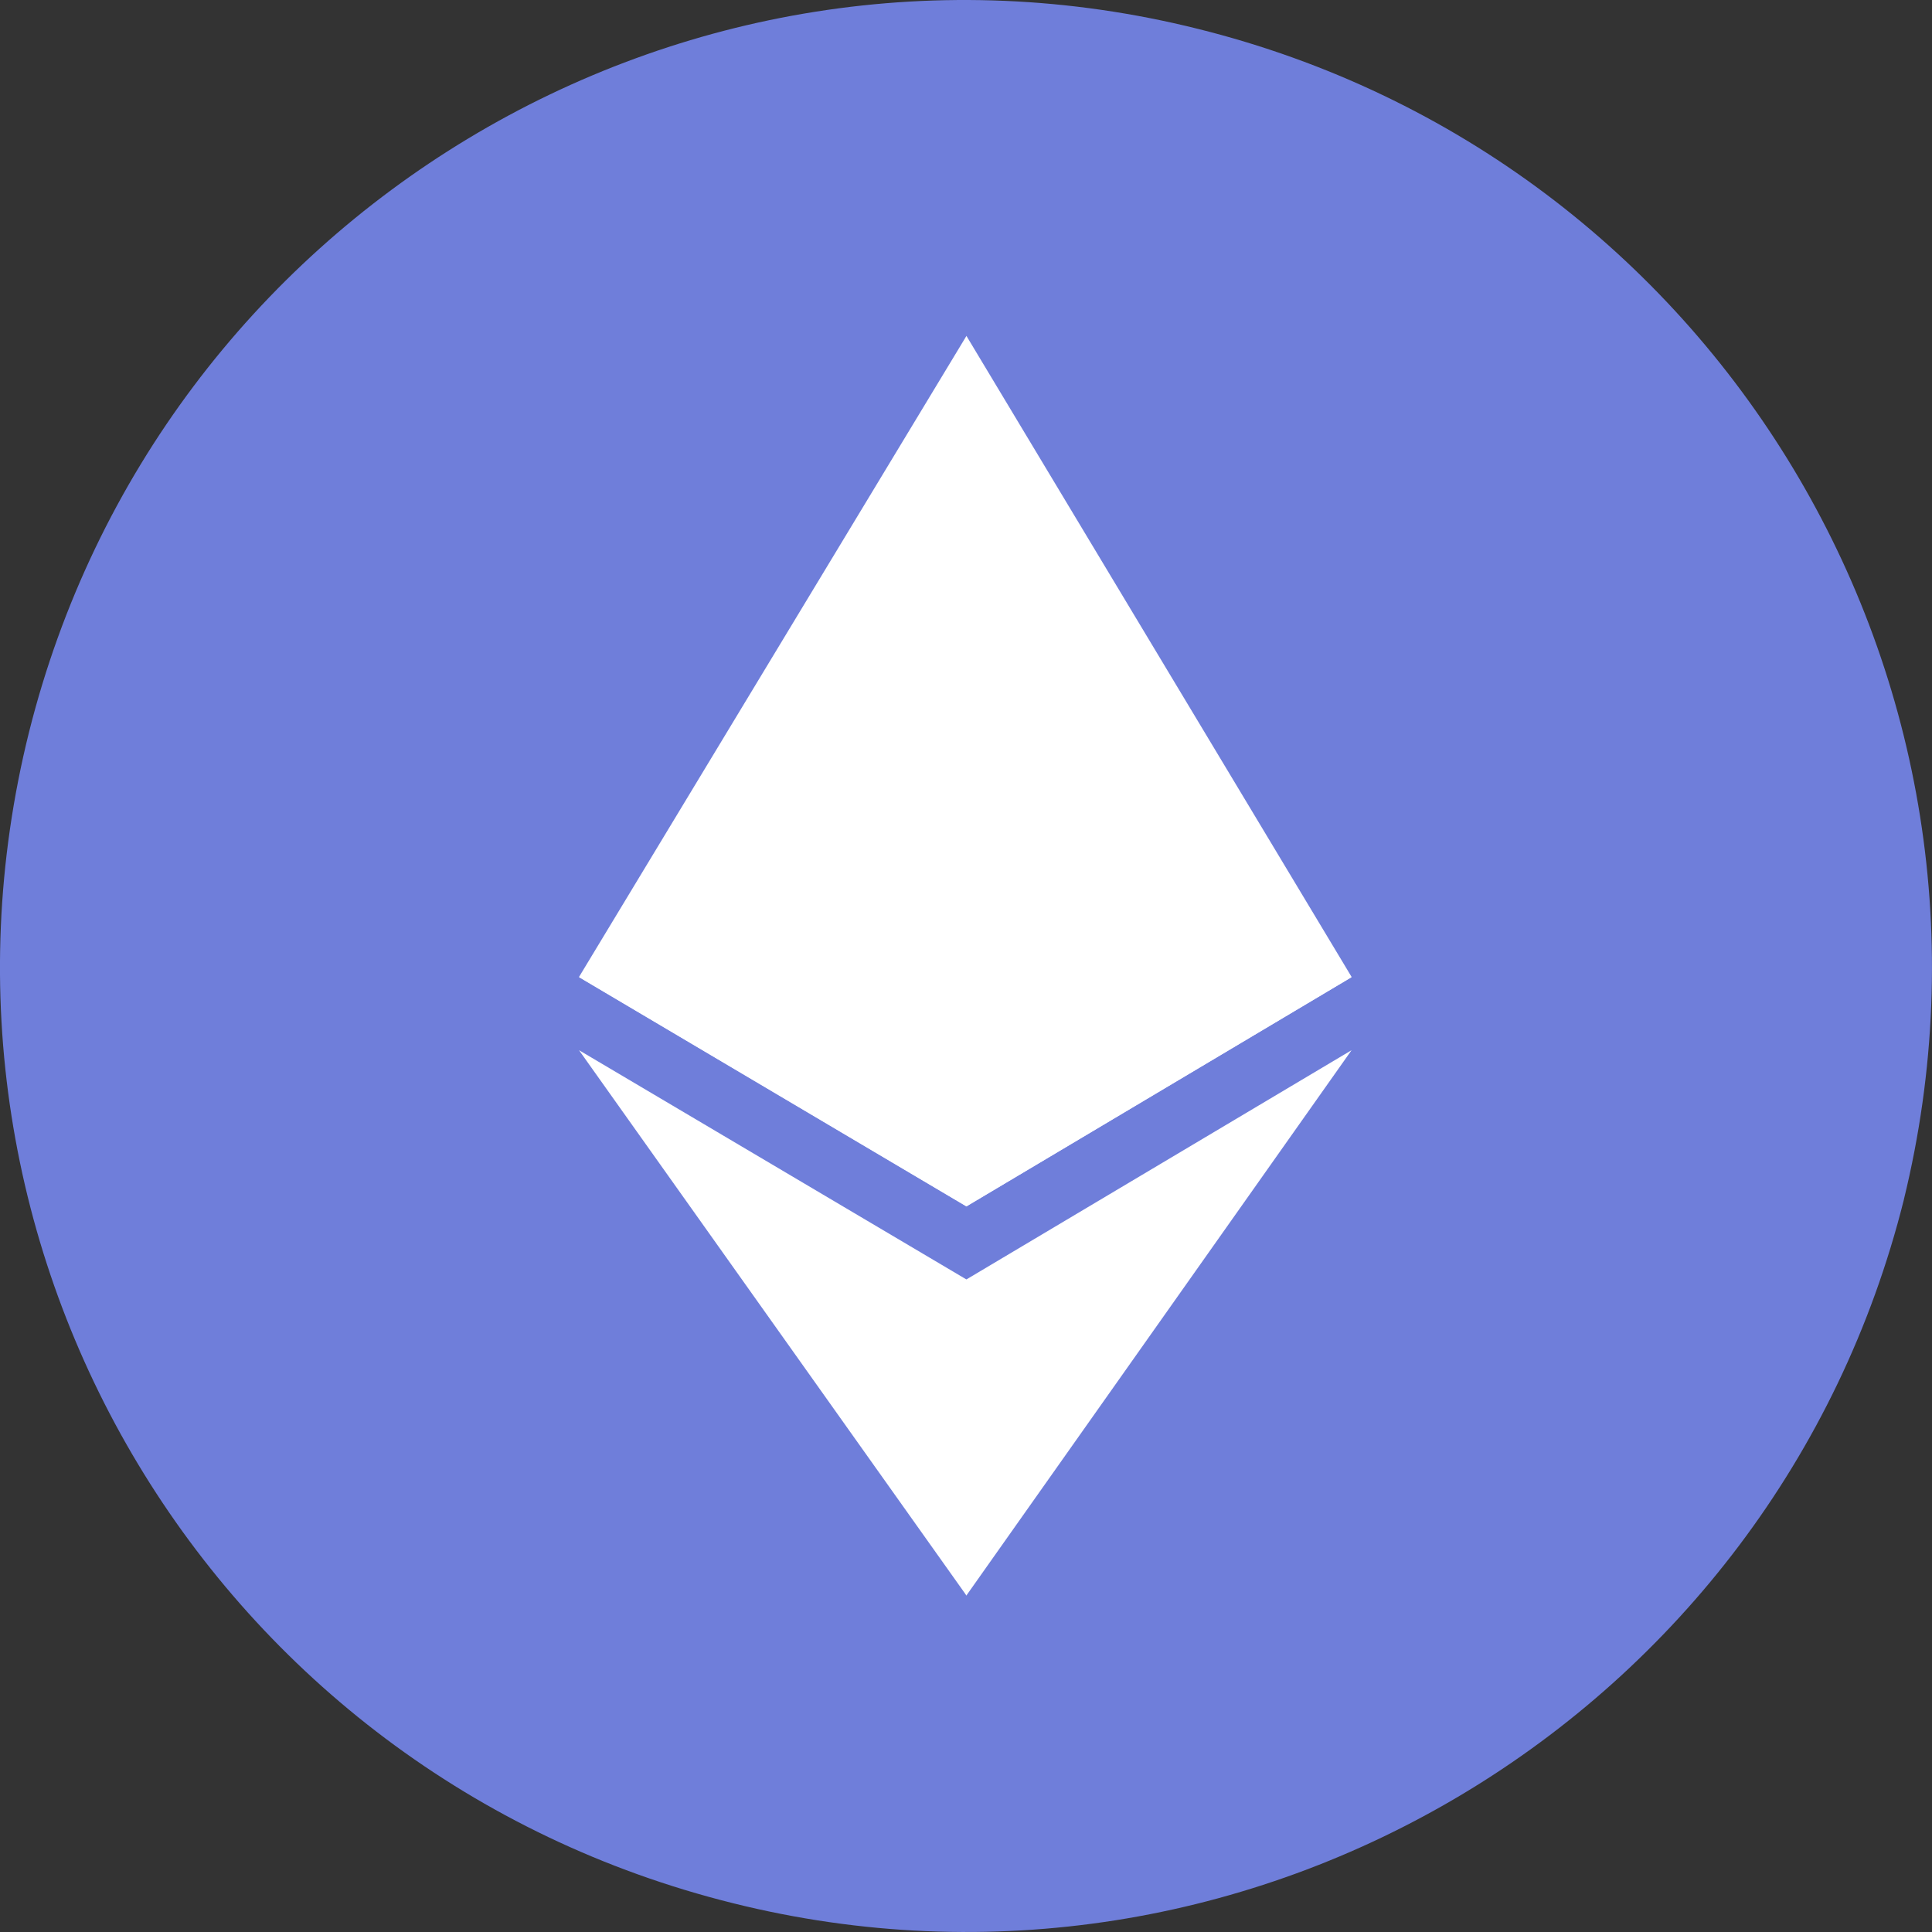
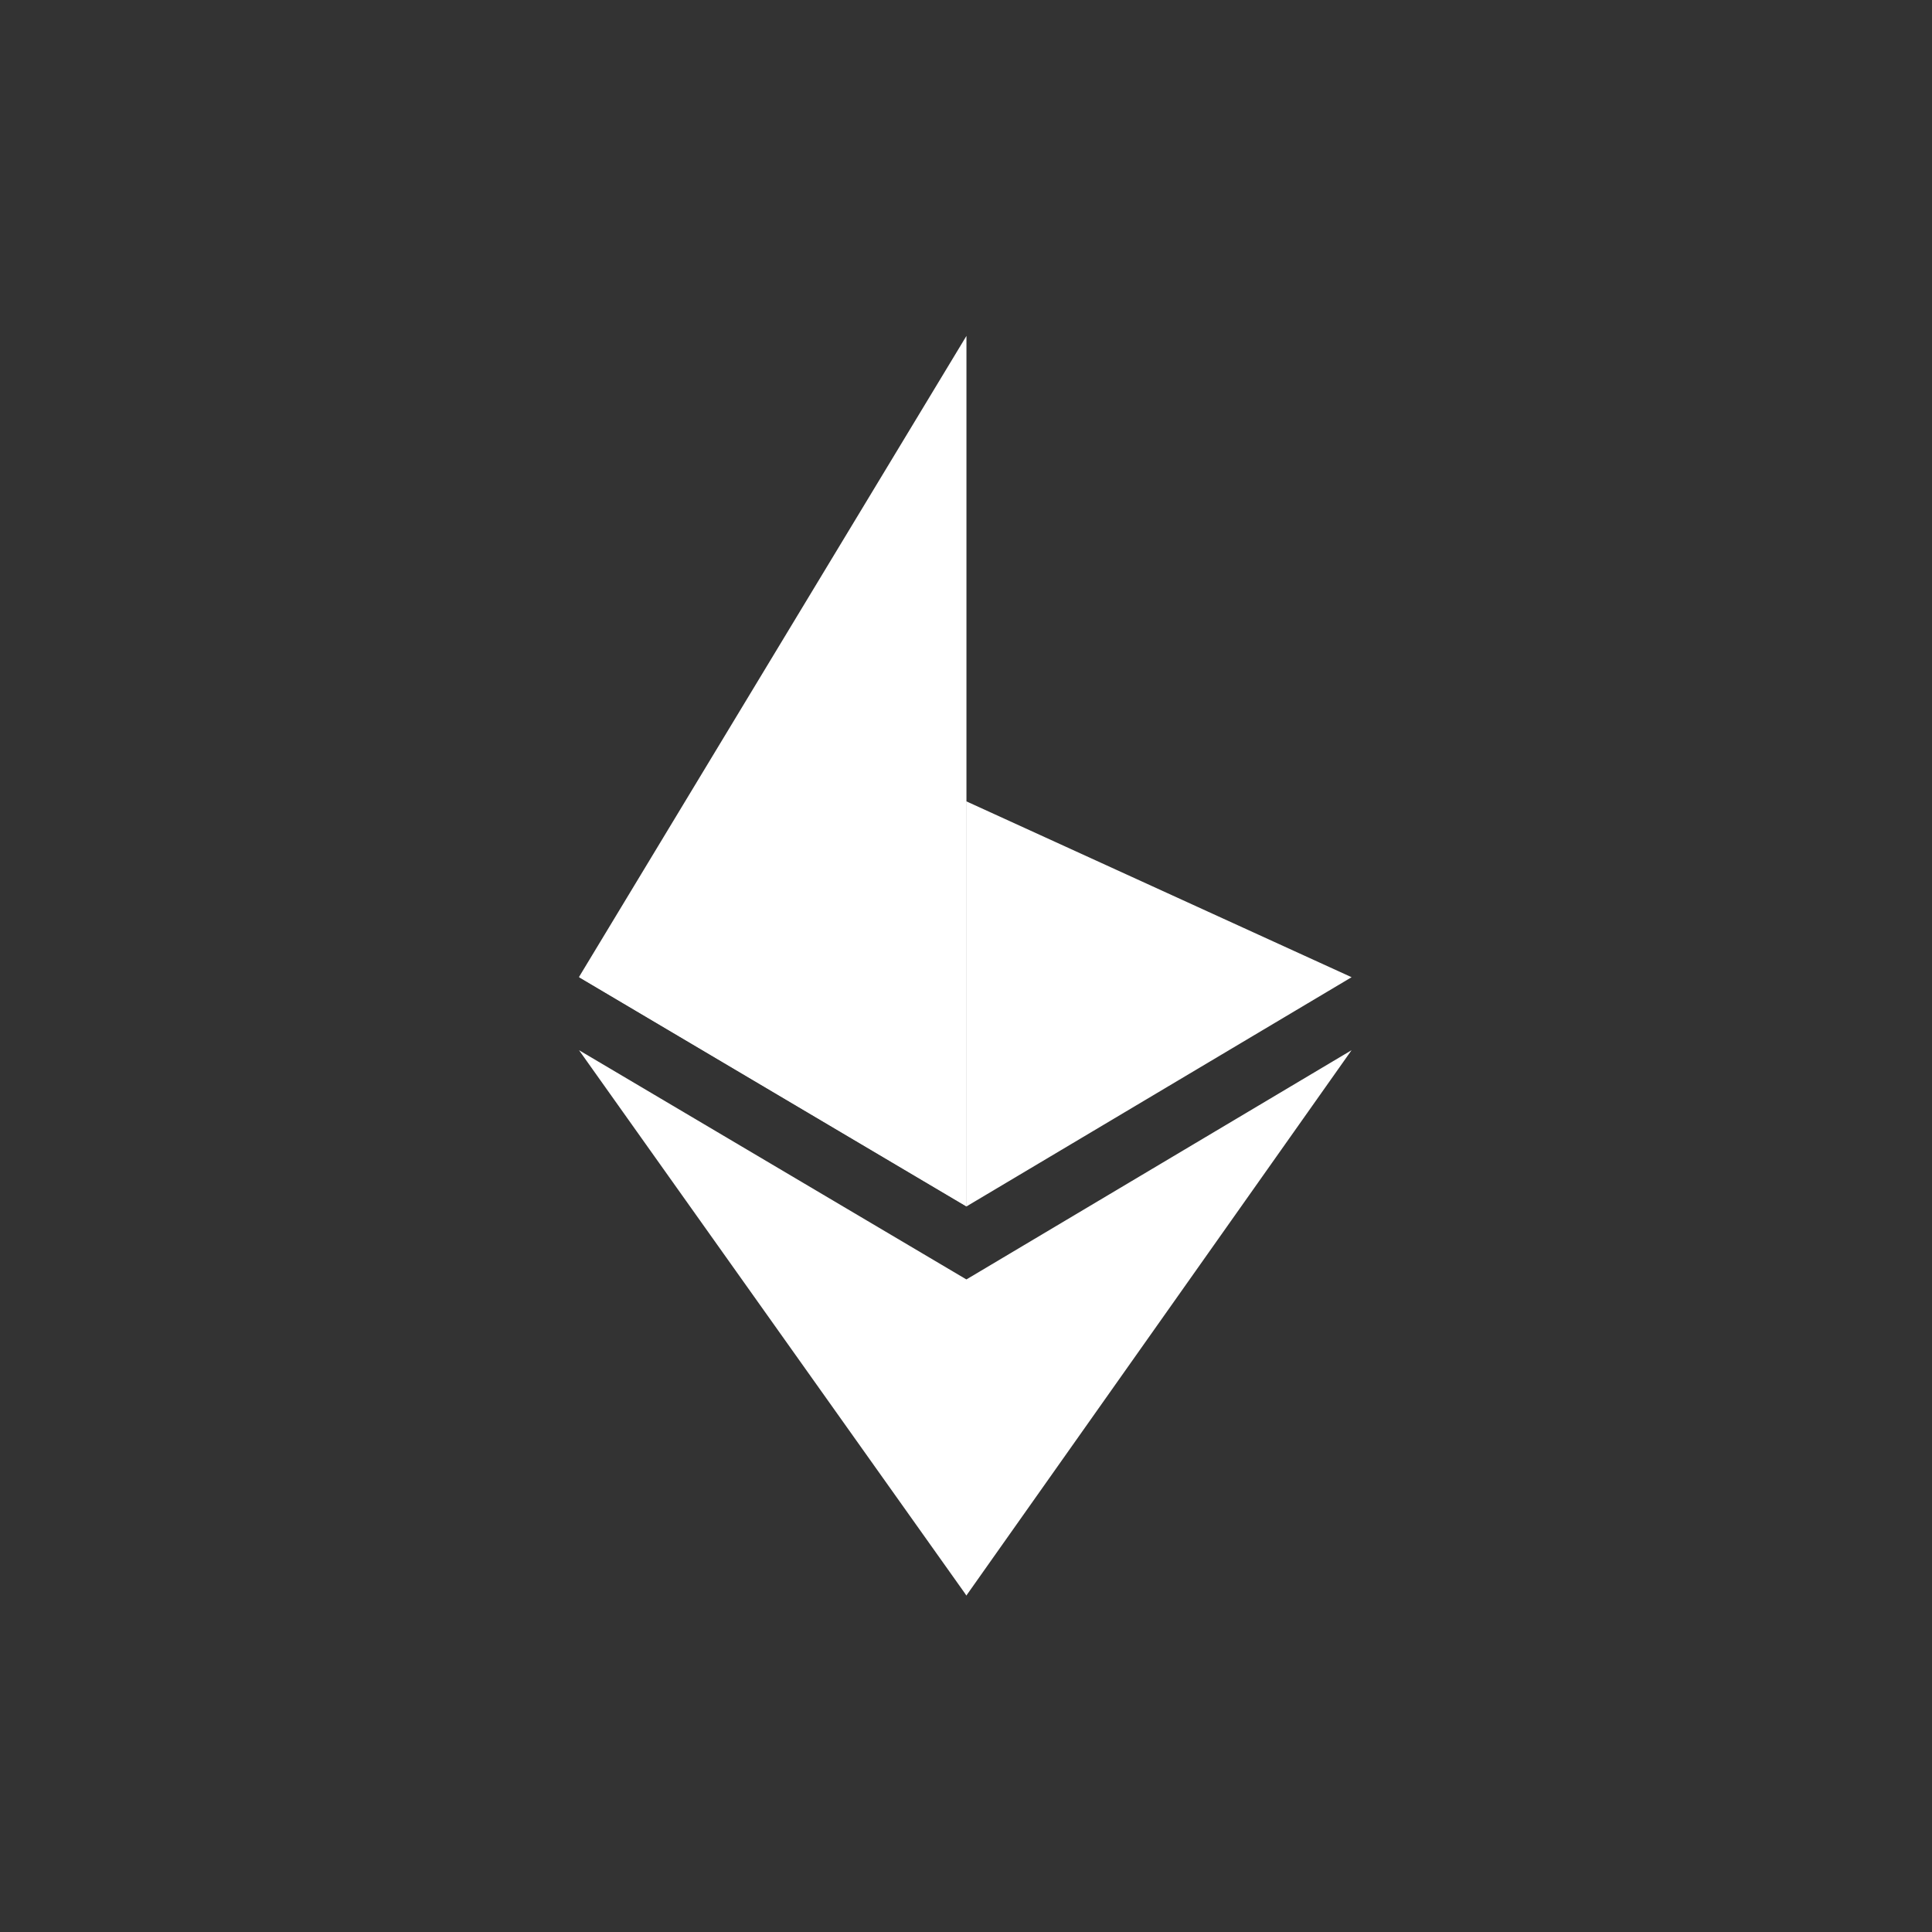
<svg xmlns="http://www.w3.org/2000/svg" width="60" height="60" fill="none" viewBox="0 0 60 60">
  <rect x="0" y="0" width="60" height="60" fill="#333333" stroke="none" />
  <title>
        Ethereum Logo
    </title>
  <g fill-rule="evenodd" clip-path="url(#ethereum-logo)" clip-rule="evenodd">
-     <path fill="#6F7EDA" d="M59.126 37.258c-4.01 16.038-20.33 25.855-36.373 21.845C6.64 55.093-3.11 38.848.9 22.742 4.911 6.704 21.162-3.113 37.205.897c16.112 4.01 25.862 20.255 21.92 36.361h.001Z" />
-     <path fill="#fff" d="m30.013 10.432-.277.899v25.854l.277.276 11.963-7.12-11.963-19.91v.001Z" />
    <path fill="#fff" d="M30.014 10.432 17.982 30.34l12.032 7.12V10.432ZM30.01 39.735l-.207.138v9.194l.208.484 11.963-16.936-11.963 7.12h-.001Z" />
    <path fill="#fff" d="M30.014 49.551v-9.816l-12.032-7.12L30.014 49.55v.001ZM30.012 37.468l11.963-7.12-11.963-5.461v12.581Z" />
    <path fill="#fff" d="m17.982 30.348 12.032 7.12V24.886l-12.032 5.462Z" />
  </g>
  <defs>
    <clipPath id="ethereum-logo">
      <path fill="#fff" d="M0 0h60v60H0z" />
    </clipPath>
  </defs>
</svg>